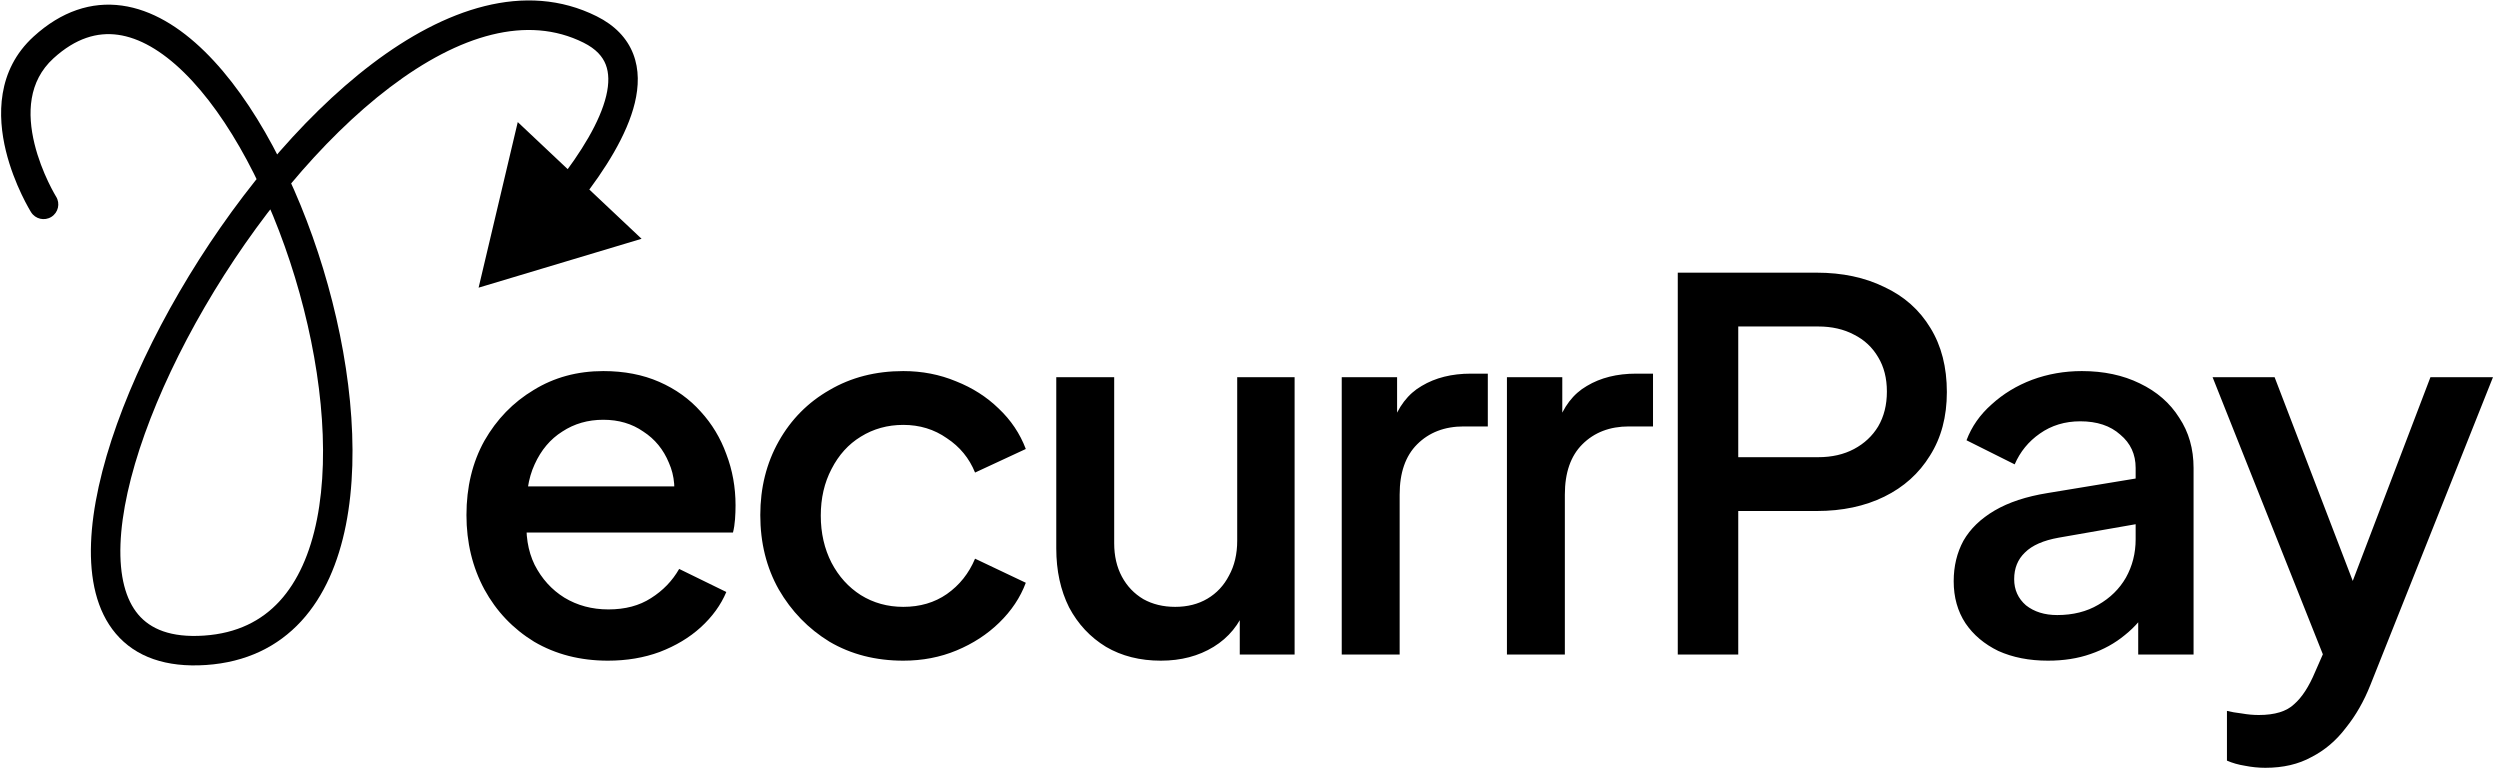
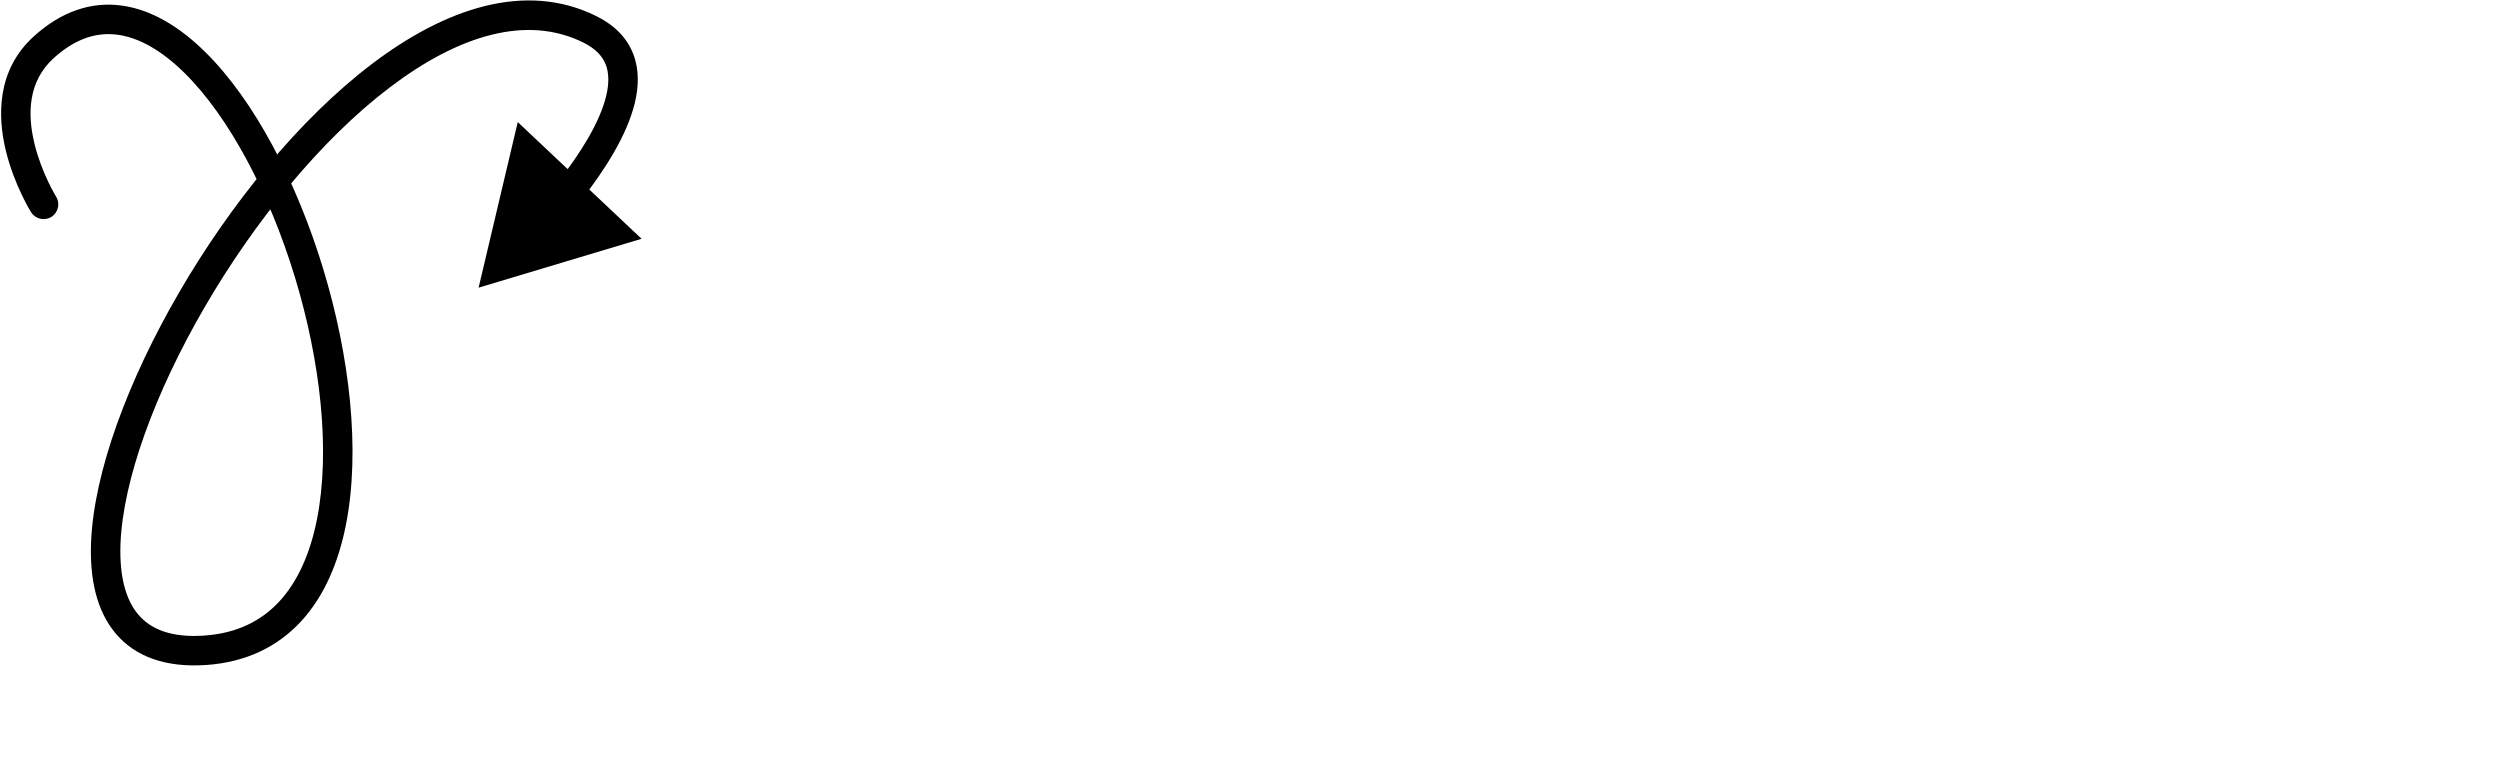
<svg xmlns="http://www.w3.org/2000/svg" width="1951" height="600" viewBox="0 0 1951 600" fill="none">
  <path d="M34 37L41.746 45.5L34 37ZM460.5 22.987L465.63 12.694L460.5 22.987ZM373.5 224.5L500.692 186.35L404.057 95.273L373.5 224.5ZM24.242 165.586C27.603 170.975 34.697 172.619 40.086 169.258C45.475 165.897 47.119 158.804 43.758 153.414L24.242 165.586ZM41.746 45.5C59.127 29.662 75.983 24.931 92.016 27.146C108.591 29.437 126.098 39.406 143.606 56.563C178.681 90.932 210.224 150.714 230.204 216.467C250.167 282.163 257.968 351.791 247.375 405.223C242.095 431.862 232.397 453.717 218.129 469.218C204.082 484.481 184.989 494.277 159.224 496.021L160.776 518.968C192.136 516.846 216.826 504.597 235.053 484.794C253.06 465.23 264.127 439 269.936 409.696C281.524 351.242 272.804 277.549 252.211 209.779C231.635 142.066 198.587 78.236 159.704 40.135C140.234 21.056 118.42 7.576 95.164 4.363C71.368 1.075 47.886 8.788 26.254 28.5L41.746 45.5ZM159.224 496.021C133.123 497.787 117.337 490.739 107.909 479.609C98.076 468 93.128 449.615 94.025 424.762C95.818 375.053 120.783 306.633 159.777 239.577C198.645 172.736 250.475 108.934 304.294 68.131C358.58 26.973 411.585 11.457 455.37 33.279L465.63 12.694C409.779 -15.141 346.841 7.011 290.398 49.803C233.488 92.95 179.804 159.382 139.894 228.015C100.109 296.433 73.031 368.728 71.04 423.933C70.043 451.536 75.267 476.657 90.359 494.475C105.857 512.771 129.752 521.068 160.776 518.968L159.224 496.021ZM455.37 33.279C465.312 38.234 470.331 44.23 472.732 50.425C475.226 56.861 475.451 64.965 473.063 74.889C468.203 95.089 453.466 119.016 435.43 142.095L453.552 156.257C472.001 132.651 489.357 105.49 495.425 80.269C498.501 67.483 498.898 54.293 494.177 42.113C489.362 29.69 479.778 19.745 465.63 12.694L455.37 33.279ZM26.254 28.5C-2.729 54.911 -1.919 90.942 4.557 117.61C7.842 131.137 12.734 143.051 16.761 151.534C18.784 155.795 20.613 159.241 21.953 161.649C22.624 162.855 23.174 163.803 23.567 164.468C23.764 164.8 23.922 165.062 24.035 165.249C24.093 165.343 24.139 165.418 24.173 165.474C24.191 165.502 24.205 165.526 24.216 165.544C24.222 165.554 24.227 165.562 24.232 165.569C24.234 165.572 24.236 165.576 24.237 165.578C24.24 165.582 24.242 165.586 34 159.5C43.758 153.414 43.76 153.417 43.761 153.42C43.762 153.421 43.763 153.423 43.764 153.424C43.765 153.426 43.766 153.427 43.766 153.427C43.766 153.427 43.763 153.422 43.757 153.412C43.745 153.393 43.722 153.355 43.688 153.3C43.62 153.189 43.51 153.007 43.362 152.756C43.066 152.255 42.617 151.482 42.051 150.465C40.917 148.428 39.321 145.425 37.538 141.67C33.954 134.12 29.712 123.732 26.907 112.183C21.205 88.698 22.016 63.479 41.746 45.5L26.254 28.5Z" fill="black" />
-   <path d="M474.422 515.589C452.822 515.589 433.622 510.656 416.822 500.789C400.288 490.656 387.355 477.056 378.022 459.989C368.688 442.656 364.022 423.322 364.022 401.989C364.022 380.122 368.688 360.789 378.022 343.989C387.622 327.189 400.422 313.989 416.422 304.389C432.422 294.522 450.555 289.589 470.822 289.589C487.088 289.589 501.622 292.389 514.422 297.989C527.222 303.589 538.022 311.322 546.822 321.189C555.622 330.789 562.288 341.856 566.822 354.389C571.622 366.922 574.022 380.256 574.022 394.389C574.022 397.856 573.888 401.456 573.622 405.189C573.355 408.922 572.822 412.389 572.022 415.589H399.622V379.589H546.422L524.822 395.989C527.488 382.922 526.555 371.322 522.022 361.189C517.755 350.789 511.088 342.656 502.022 336.789C493.222 330.656 482.822 327.589 470.822 327.589C458.822 327.589 448.155 330.656 438.822 336.789C429.488 342.656 422.288 351.189 417.222 362.389C412.155 373.322 410.155 386.656 411.222 402.389C409.888 417.056 411.888 429.856 417.222 440.789C422.822 451.722 430.555 460.256 440.422 466.389C450.555 472.522 462.022 475.589 474.822 475.589C487.888 475.589 498.955 472.656 508.022 466.789C517.355 460.922 524.688 453.322 530.022 443.989L566.822 461.989C562.555 472.122 555.888 481.322 546.822 489.589C538.022 497.589 527.355 503.989 514.822 508.789C502.555 513.322 489.088 515.589 474.422 515.589ZM704.934 515.589C683.334 515.589 664.134 510.656 647.334 500.789C630.801 490.656 617.601 477.056 607.734 459.989C598.134 442.922 593.334 423.589 593.334 401.989C593.334 380.656 598.134 361.456 607.734 344.389C617.334 327.322 630.534 313.989 647.334 304.389C664.134 294.522 683.334 289.589 704.934 289.589C719.601 289.589 733.334 292.256 746.134 297.589C758.934 302.656 770.001 309.722 779.334 318.789C788.934 327.856 796.001 338.389 800.534 350.389L760.934 368.789C756.401 357.589 749.067 348.656 738.934 341.989C729.067 335.056 717.734 331.589 704.934 331.589C692.667 331.589 681.601 334.656 671.734 340.789C662.134 346.656 654.534 355.056 648.934 365.989C643.334 376.656 640.534 388.789 640.534 402.389C640.534 415.989 643.334 428.256 648.934 439.189C654.534 449.856 662.134 458.256 671.734 464.389C681.601 470.522 692.667 473.589 704.934 473.589C718.001 473.589 729.334 470.256 738.934 463.589C748.801 456.656 756.134 447.456 760.934 435.989L800.534 454.789C796.267 466.256 789.334 476.656 779.734 485.989C770.401 495.056 759.334 502.256 746.534 507.589C733.734 512.922 719.867 515.589 704.934 515.589ZM905.912 515.589C889.645 515.589 875.379 511.989 863.112 504.789C850.845 497.322 841.245 487.056 834.312 473.989C827.645 460.656 824.312 445.322 824.312 427.989V294.389H869.512V423.989C869.512 433.856 871.512 442.522 875.512 449.989C879.512 457.456 885.112 463.322 892.312 467.589C899.512 471.589 907.779 473.589 917.112 473.589C926.712 473.589 935.112 471.456 942.312 467.189C949.512 462.922 955.112 456.922 959.112 449.189C963.379 441.456 965.512 432.389 965.512 421.989V294.389H1010.31V510.789H967.512V468.389L972.312 473.989C967.245 487.322 958.845 497.589 947.112 504.789C935.379 511.989 921.645 515.589 905.912 515.589ZM1047.09 510.789V294.389H1090.29V337.989L1086.29 331.589C1091.09 317.456 1098.82 307.322 1109.49 301.189C1120.15 294.789 1132.95 291.589 1147.89 291.589H1161.09V332.789H1142.29C1127.35 332.789 1115.22 337.456 1105.89 346.789C1096.82 355.856 1092.29 368.922 1092.29 385.989V510.789H1047.09ZM1176.01 510.789V294.389H1219.21V337.989L1215.21 331.589C1220.01 317.456 1227.74 307.322 1238.41 301.189C1249.08 294.789 1261.88 291.589 1276.81 291.589H1290.01V332.789H1271.21C1256.28 332.789 1244.14 337.456 1234.81 346.789C1225.74 355.856 1221.21 368.922 1221.21 385.989V510.789H1176.01ZM1309.33 510.789V212.789H1417.73C1437.73 212.789 1455.33 216.522 1470.53 223.989C1486 231.189 1498 241.856 1506.53 255.989C1515.06 269.856 1519.33 286.522 1519.33 305.989C1519.33 325.189 1514.93 341.722 1506.13 355.589C1497.6 369.456 1485.73 380.122 1470.53 387.589C1455.33 395.056 1437.73 398.789 1417.73 398.789H1356.53V510.789H1309.33ZM1356.53 356.789H1418.93C1429.6 356.789 1438.93 354.656 1446.93 350.389C1454.93 346.122 1461.2 340.256 1465.73 332.789C1470.26 325.056 1472.53 315.989 1472.53 305.589C1472.53 295.189 1470.26 286.256 1465.73 278.789C1461.2 271.056 1454.93 265.189 1446.93 261.189C1438.93 256.922 1429.6 254.789 1418.93 254.789H1356.53V356.789ZM1598.26 515.589C1583.6 515.589 1570.66 513.056 1559.46 507.989C1548.53 502.656 1540 495.456 1533.86 486.389C1527.73 477.056 1524.66 466.122 1524.66 453.589C1524.66 441.856 1527.2 431.322 1532.26 421.989C1537.6 412.656 1545.73 404.789 1556.66 398.389C1567.6 391.989 1581.33 387.456 1597.86 384.789L1673.06 372.389V407.989L1606.66 419.589C1594.66 421.722 1585.86 425.589 1580.26 431.189C1574.66 436.522 1571.86 443.456 1571.86 451.989C1571.86 460.256 1574.93 467.056 1581.06 472.389C1587.46 477.456 1595.6 479.989 1605.46 479.989C1617.73 479.989 1628.4 477.322 1637.46 471.989C1646.8 466.656 1654 459.589 1659.06 450.789C1664.13 441.722 1666.66 431.722 1666.66 420.789V365.189C1666.66 354.522 1662.66 345.856 1654.66 339.189C1646.93 332.256 1636.53 328.789 1623.46 328.789C1611.46 328.789 1600.93 331.989 1591.86 338.389C1583.06 344.522 1576.53 352.522 1572.26 362.389L1534.66 343.589C1538.66 332.922 1545.2 323.589 1554.26 315.589C1563.33 307.322 1573.86 300.922 1585.86 296.389C1598.13 291.856 1611.06 289.589 1624.66 289.589C1641.73 289.589 1656.8 292.789 1669.86 299.189C1683.2 305.589 1693.46 314.522 1700.66 325.989C1708.13 337.189 1711.86 350.256 1711.86 365.189V510.789H1668.66V471.589L1677.86 472.789C1672.8 481.589 1666.26 489.189 1658.26 495.589C1650.53 501.989 1641.6 506.922 1631.46 510.389C1621.6 513.856 1610.53 515.589 1598.26 515.589ZM1767.91 599.189C1762.58 599.189 1757.25 598.656 1751.91 597.589C1746.85 596.789 1742.18 595.456 1737.91 593.589V554.789C1741.11 555.589 1744.98 556.256 1749.51 556.789C1754.05 557.589 1758.45 557.989 1762.71 557.989C1775.25 557.989 1784.45 555.189 1790.31 549.589C1796.45 544.256 1801.91 535.856 1806.71 524.389L1821.11 491.589L1820.31 529.589L1726.71 294.389H1775.11L1844.31 474.789H1827.91L1896.71 294.389H1945.51L1849.91 534.389C1844.85 547.189 1838.45 558.389 1830.71 567.989C1823.25 577.856 1814.31 585.456 1803.91 590.789C1793.78 596.389 1781.78 599.189 1767.91 599.189Z" fill="black" />
</svg>